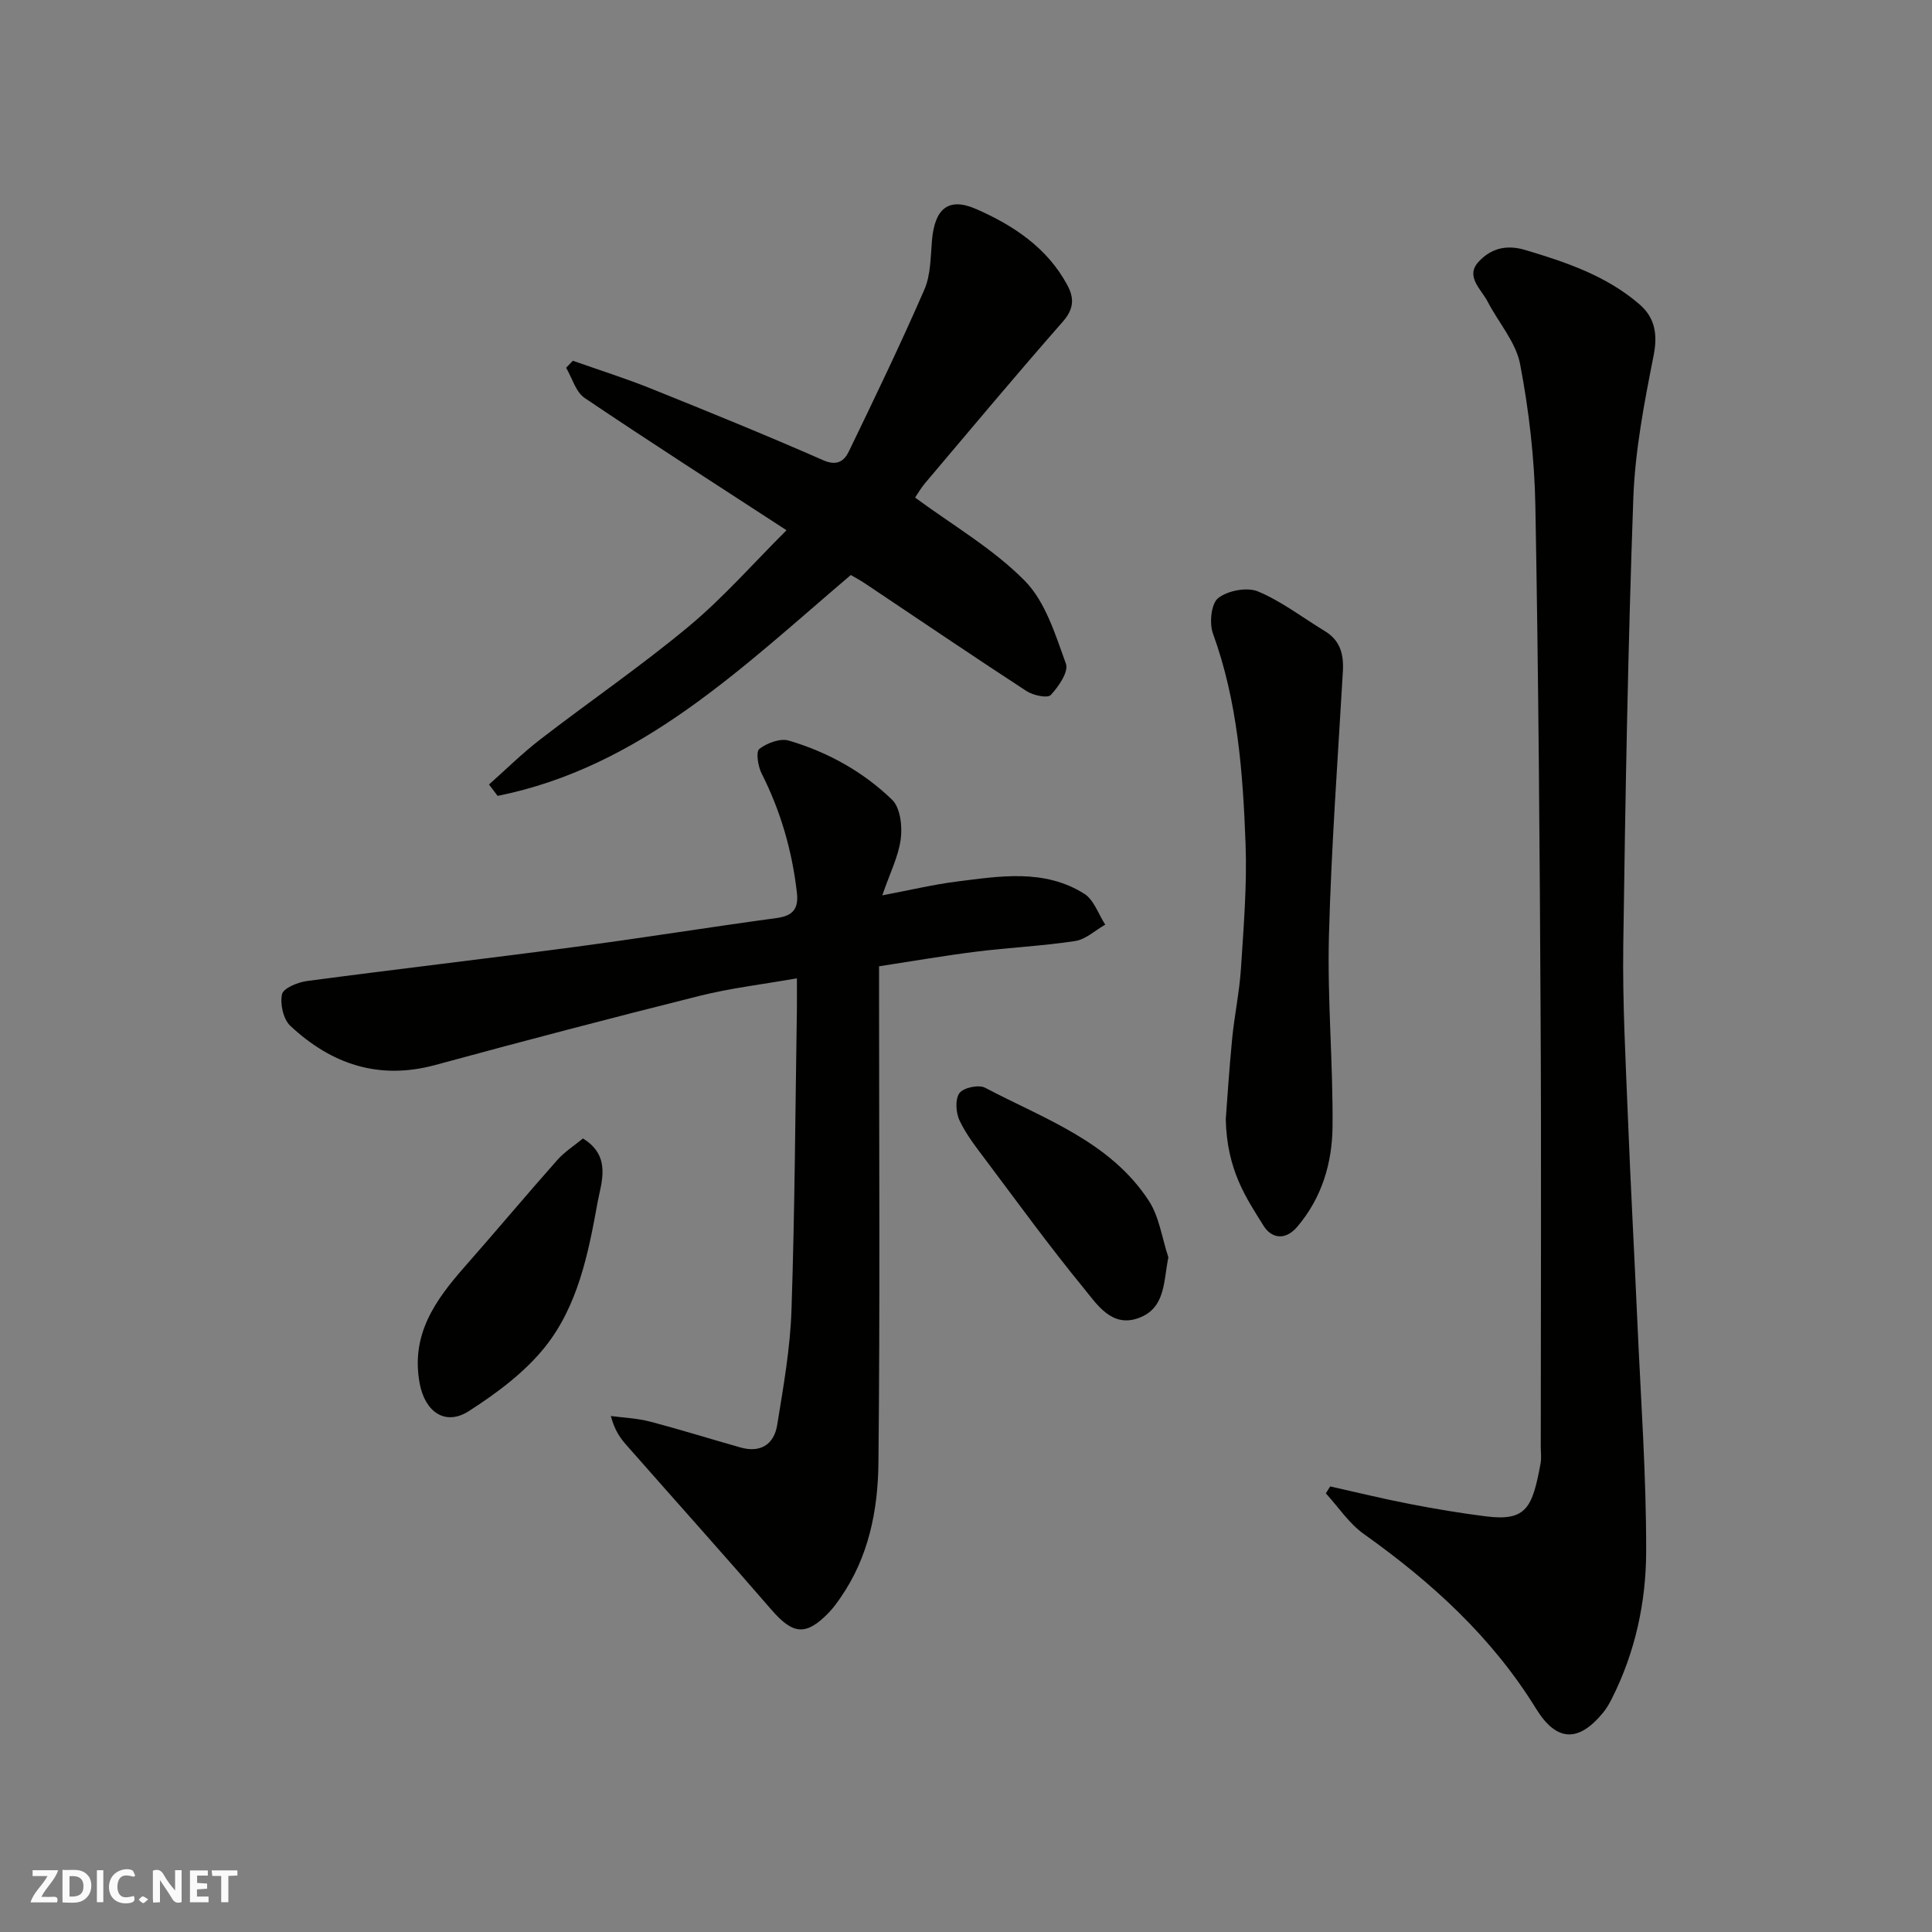
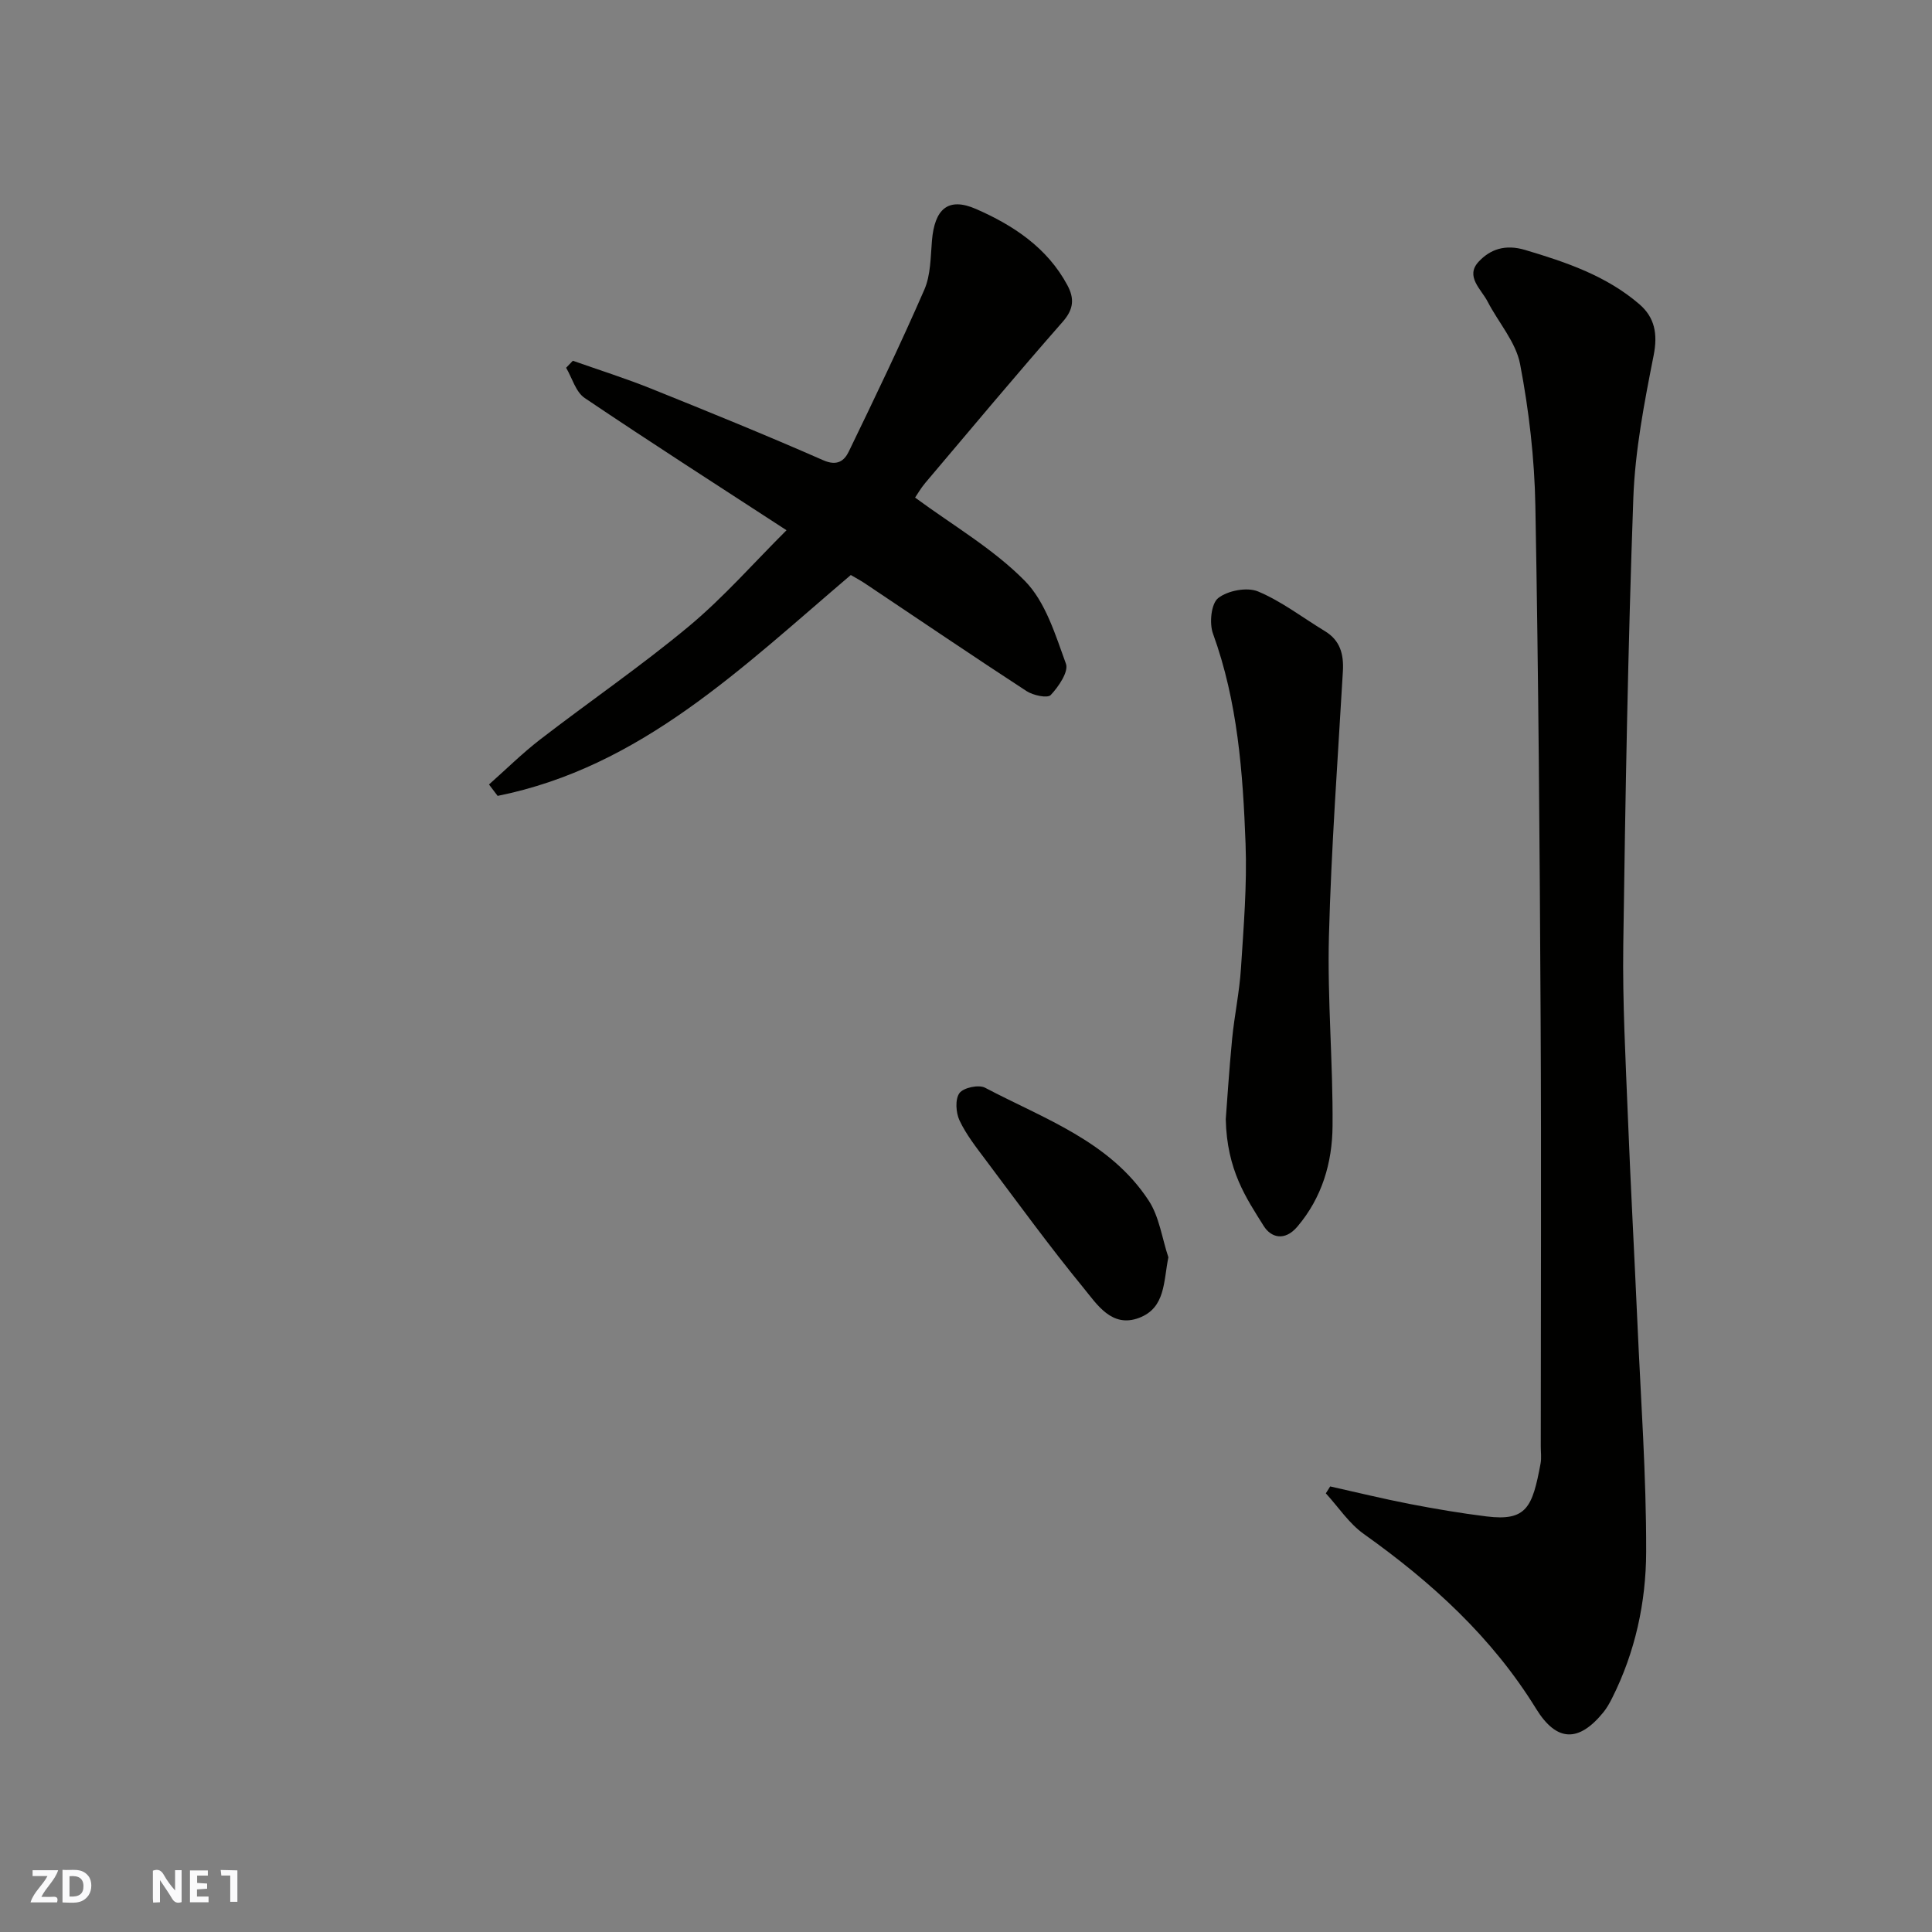
<svg xmlns="http://www.w3.org/2000/svg" enable-background="new 0 0 400 400" viewBox="0 0 400 400">
  <rect x="0" y="0" width="400" height="400" fill="#808080" stroke="none" />
  <g fill="#fafafb">
    <path d="m37.59 393.81c-.92.31-1.52.05-2-.78-.7-1.2-1.52-2.34-2.47-3.78v4.59c-.55.03-.95.05-1.41.07-.03-.37-.06-.64-.06-.91 0-1.91 0-3.81 0-5.7 1.13-.41 1.77-.03 2.29.91.62 1.11 1.38 2.14 2.31 3.19v-4.2h1.35v6.61z" />
    <path d="m12.94 393.88v-6.75c1.9.19 3.93-.54 5.37 1.29.8 1.01.78 2.88.03 3.97-1.37 1.97-3.4 1.51-5.4 1.49m1.45-1.22c2.04.12 2.92-.58 2.89-2.21-.03-1.51-.98-2.19-2.89-2z" />
    <path d="m11.81 393.87h-5.49c.68-2.18 2.47-3.48 3.51-5.45h-3.08v-1.21h5.29c-.71 2.13-2.44 3.48-3.47 5.51.86 0 1.63.04 2.39-.01.79-.05 1.14.21.85 1.16" />
    <path d="m39.33 393.86v-6.61h3.7v1.07h-2.22v1.52c.68.04 1.34.09 2.07.13v1.07c-.72.05-1.38.09-2.1.14v1.48h2.4v1.19h-3.85z" />
-     <path d="m27.71 388.56c-1.15-.3-2.46-.61-3.1.64-.37.73-.41 1.93-.06 2.67.63 1.35 1.99.93 3.17.68.35.94-.01 1.32-.93 1.46-1.62.25-3.05-.27-3.76-1.48-.73-1.24-.6-3.03.31-4.17.88-1.11 2.71-1.7 4-1.16.32.13.44.74.65 1.12-.1.08-.19.16-.28.24" />
-     <path d="m49.15 387.24v1.07c-.59.02-1.17.05-1.87.08v5.44h-1.48v-5.44h-1.85c-.05-.4-.08-.73-.13-1.15z" />
-     <path d="m20.06 387.21h1.33v6.62h-1.33z" />
-     <path d="m30.68 393.25c-.49.38-.8.79-1.05.76-.32-.05-.6-.45-.9-.7.26-.24.51-.64.8-.67.29-.04.62.3 1.15.61" />
+     <path d="m49.15 387.24v1.07v5.44h-1.48v-5.44h-1.85c-.05-.4-.08-.73-.13-1.15z" />
  </g>
  <path d="m275.4 307.75c5.47 1.22 10.91 2.55 16.41 3.62 5.29 1.02 10.61 1.93 15.96 2.59 8.31 1.03 9.51-1.92 11.19-10.97.21-1.13.04-2.33.04-3.49 0-29.5.13-59-.03-88.5-.19-35.44-.44-70.87-1.09-106.3-.18-9.8-1.32-19.69-3.16-29.31-.87-4.57-4.48-8.6-6.72-12.94-1.34-2.59-4.69-5.22-1.87-8.26 2.38-2.56 5.48-3.68 9.63-2.44 8.53 2.54 16.82 5.35 23.65 11.23 3.18 2.74 3.84 6.14 2.96 10.59-1.93 9.77-3.85 19.68-4.21 29.6-1.11 30.85-1.65 61.73-2.08 92.6-.16 11.76.48 23.54.95 35.3.56 14.21 1.34 28.41 1.97 42.61.7 15.87 1.86 31.74 1.82 47.61-.03 10.43-2.26 20.76-7.05 30.28-.51 1.02-1.08 2.04-1.79 2.92-5.08 6.25-9.66 6.24-13.94-.7-9.14-14.84-21.63-26.2-35.67-36.19-3.07-2.18-5.27-5.58-7.87-8.42.3-.48.6-.95.9-1.43z" fill="#010100" />
-   <path d="m182.67 185.37c5.79-1.09 10.53-2.23 15.33-2.84 9-1.14 18.2-2.69 26.48 2.51 2 1.26 2.93 4.22 4.35 6.4-2.07 1.17-4.03 3.05-6.23 3.39-6.81 1.04-13.72 1.35-20.56 2.21-6.61.83-13.17 1.97-20.04 3.02v5.86c0 32.32.21 64.65-.13 96.97-.1 9.79-2.02 19.48-7.83 27.86-.74 1.07-1.51 2.15-2.41 3.09-4.76 4.93-7.45 4.6-11.93-.58-9.92-11.47-20.05-22.75-30.06-34.13-1.28-1.46-2.4-3.06-3.17-5.96 2.69.36 5.46.46 8.07 1.15 6.29 1.64 12.5 3.59 18.76 5.36 4.17 1.18 6.96-.64 7.61-4.66 1.28-7.9 2.7-15.86 2.96-23.83.69-20.75.79-41.52 1.12-62.28.03-1.8 0-3.61 0-6.36-7.08 1.25-13.69 2.02-20.1 3.62-18.3 4.58-36.55 9.37-54.75 14.32-11.71 3.19-21.55-.17-30.03-8.1-1.46-1.36-2.16-4.54-1.72-6.55.28-1.26 3.27-2.48 5.18-2.73 18.5-2.46 37.04-4.61 55.54-7.07 13.94-1.85 27.82-4.09 41.75-5.98 3.39-.46 4.5-2.01 4.13-5.24-.99-8.67-3.36-16.88-7.31-24.69-.75-1.49-1.22-4.49-.47-5.07 1.58-1.23 4.32-2.25 6.1-1.73 8.05 2.37 15.39 6.44 21.4 12.26 1.69 1.64 2.13 5.46 1.78 8.1-.46 3.6-2.23 7.05-3.82 11.68z" fill="#010100" />
  <path d="m176.15 119.05c-22.64 19.26-43.49 39.77-73.12 45.73-.6-.79-1.19-1.58-1.79-2.36 3.53-3.13 6.89-6.46 10.61-9.33 10.22-7.88 20.91-15.2 30.81-23.45 7.19-6 13.43-13.14 20.18-19.86-14.13-9.2-28.07-18.13-41.79-27.38-1.85-1.25-2.59-4.13-3.84-6.26.46-.48.93-.97 1.39-1.45 5.42 1.91 10.91 3.64 16.23 5.78 11.93 4.8 23.85 9.65 35.62 14.82 2.87 1.26 4.34.13 5.27-1.78 5.38-11.11 10.73-22.24 15.66-33.55 1.32-3.04 1.28-6.72 1.57-10.14.55-6.52 3.31-9.09 9.13-6.55 7.66 3.35 14.73 7.98 18.91 15.78 1.47 2.74 1.33 4.95-.95 7.55-9.65 10.99-19.03 22.22-28.48 33.39-.92 1.09-1.64 2.36-2.1 3.03 7.8 5.75 16.17 10.59 22.71 17.23 4.29 4.35 6.33 11.16 8.52 17.17.6 1.64-1.52 4.75-3.15 6.48-.67.71-3.65.07-5.01-.82-11.07-7.21-21.99-14.63-32.97-21.97-1.19-.83-2.47-1.51-3.41-2.06z" fill="#010100" />
  <path d="m253.78 231.73c.26-3.36.68-10.02 1.32-16.66.48-4.88 1.52-9.72 1.83-14.61.55-8.58 1.27-17.21.95-25.79-.55-14.72-1.63-29.41-6.75-43.5-.78-2.15-.38-6.19 1.08-7.34 1.97-1.56 5.97-2.32 8.24-1.38 4.9 2.05 9.24 5.42 13.84 8.21 3.2 1.93 3.94 4.81 3.74 8.33-1.06 18.29-2.41 36.57-2.89 54.88-.34 13.08.86 26.19.75 39.28-.06 7.56-2.16 14.78-7.29 20.82-2.62 3.08-5.47 2.27-6.98-.17-3.59-5.75-7.6-11.5-7.84-22.07z" fill="#010100" />
-   <path d="m120.69 235.71c6.03 3.66 3.75 9.25 3.03 13.24-1.9 10.53-4.07 21.44-10.93 29.99-4.21 5.24-9.96 9.51-15.68 13.19-4.96 3.2-9.1.13-10.2-5.6-1.95-10.23 3.24-17.39 9.39-24.37 6.42-7.29 12.65-14.74 19.09-22 1.54-1.73 3.58-3.02 5.3-4.45z" fill="#010100" />
  <path d="m241.9 260.31c-1.03 5.06-.58 10.44-6.04 12.53-5.68 2.17-8.74-2.79-11.56-6.23-7.04-8.59-13.58-17.6-20.26-26.5-1.95-2.6-4.01-5.22-5.38-8.13-.76-1.62-.94-4.39-.02-5.66.82-1.13 3.99-1.81 5.3-1.12 12.22 6.44 25.84 11.08 33.88 23.36 2.21 3.37 2.76 7.81 4.08 11.75z" fill="#010100" />
</svg>